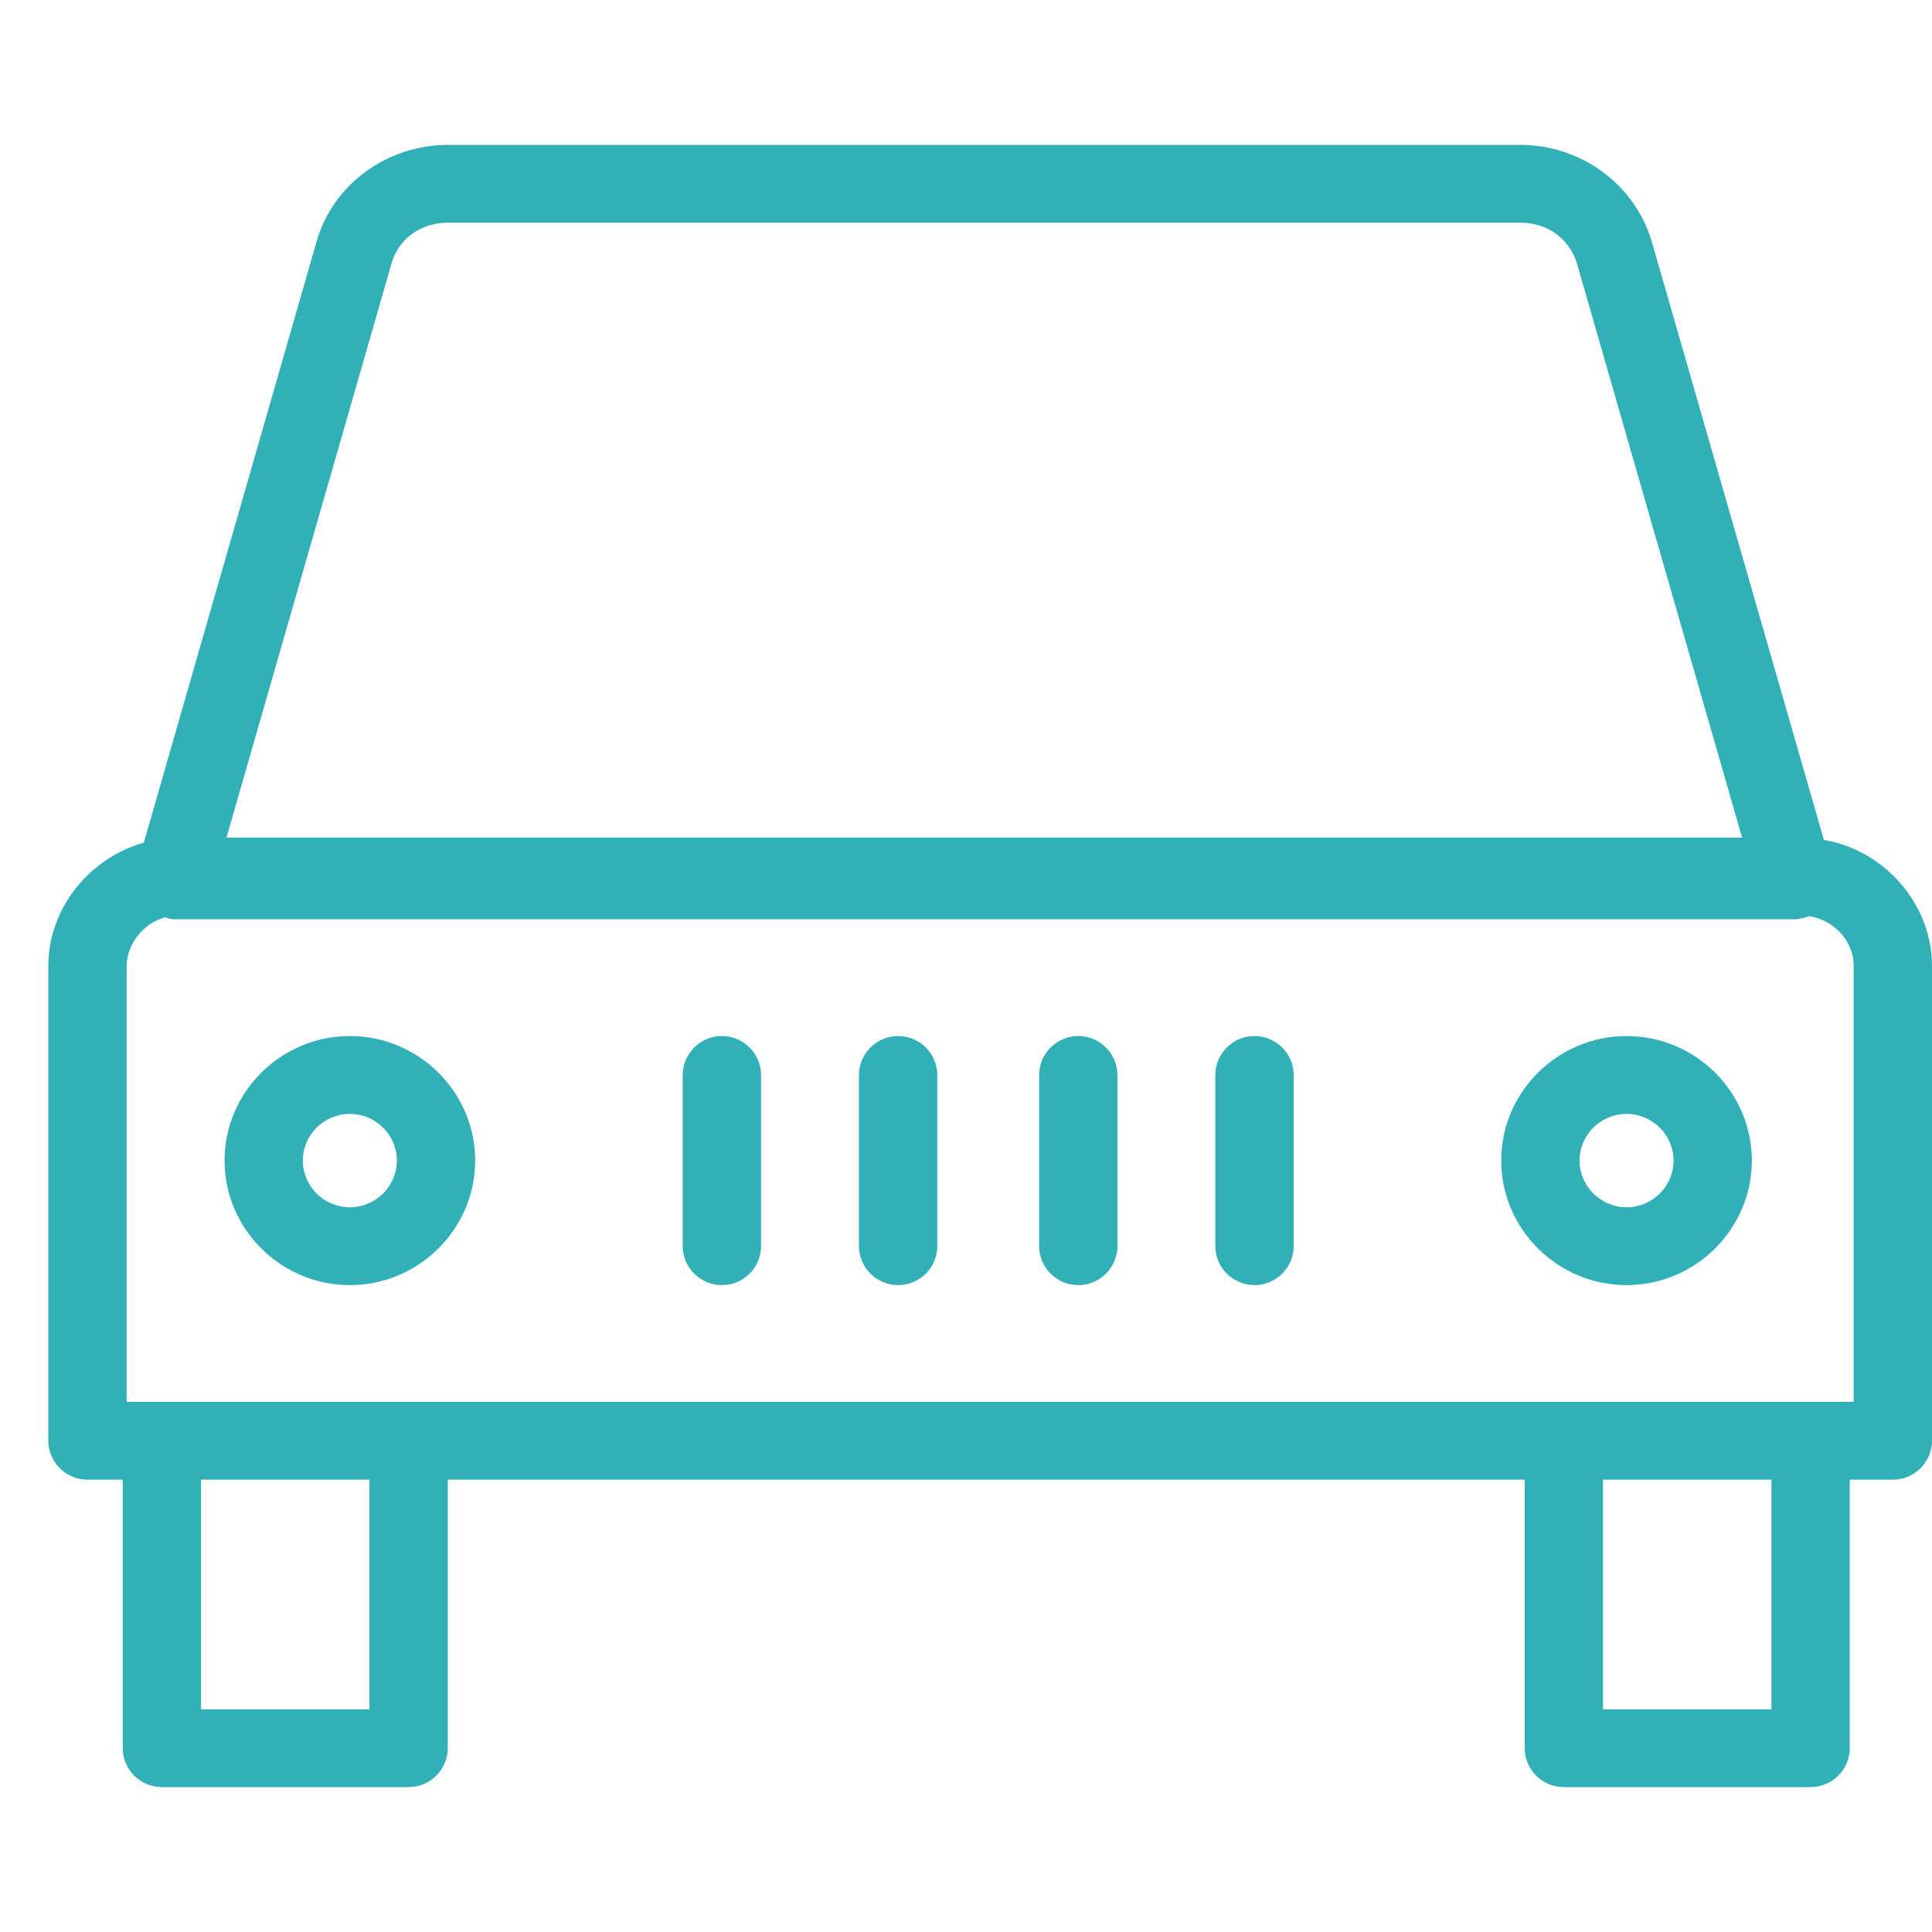
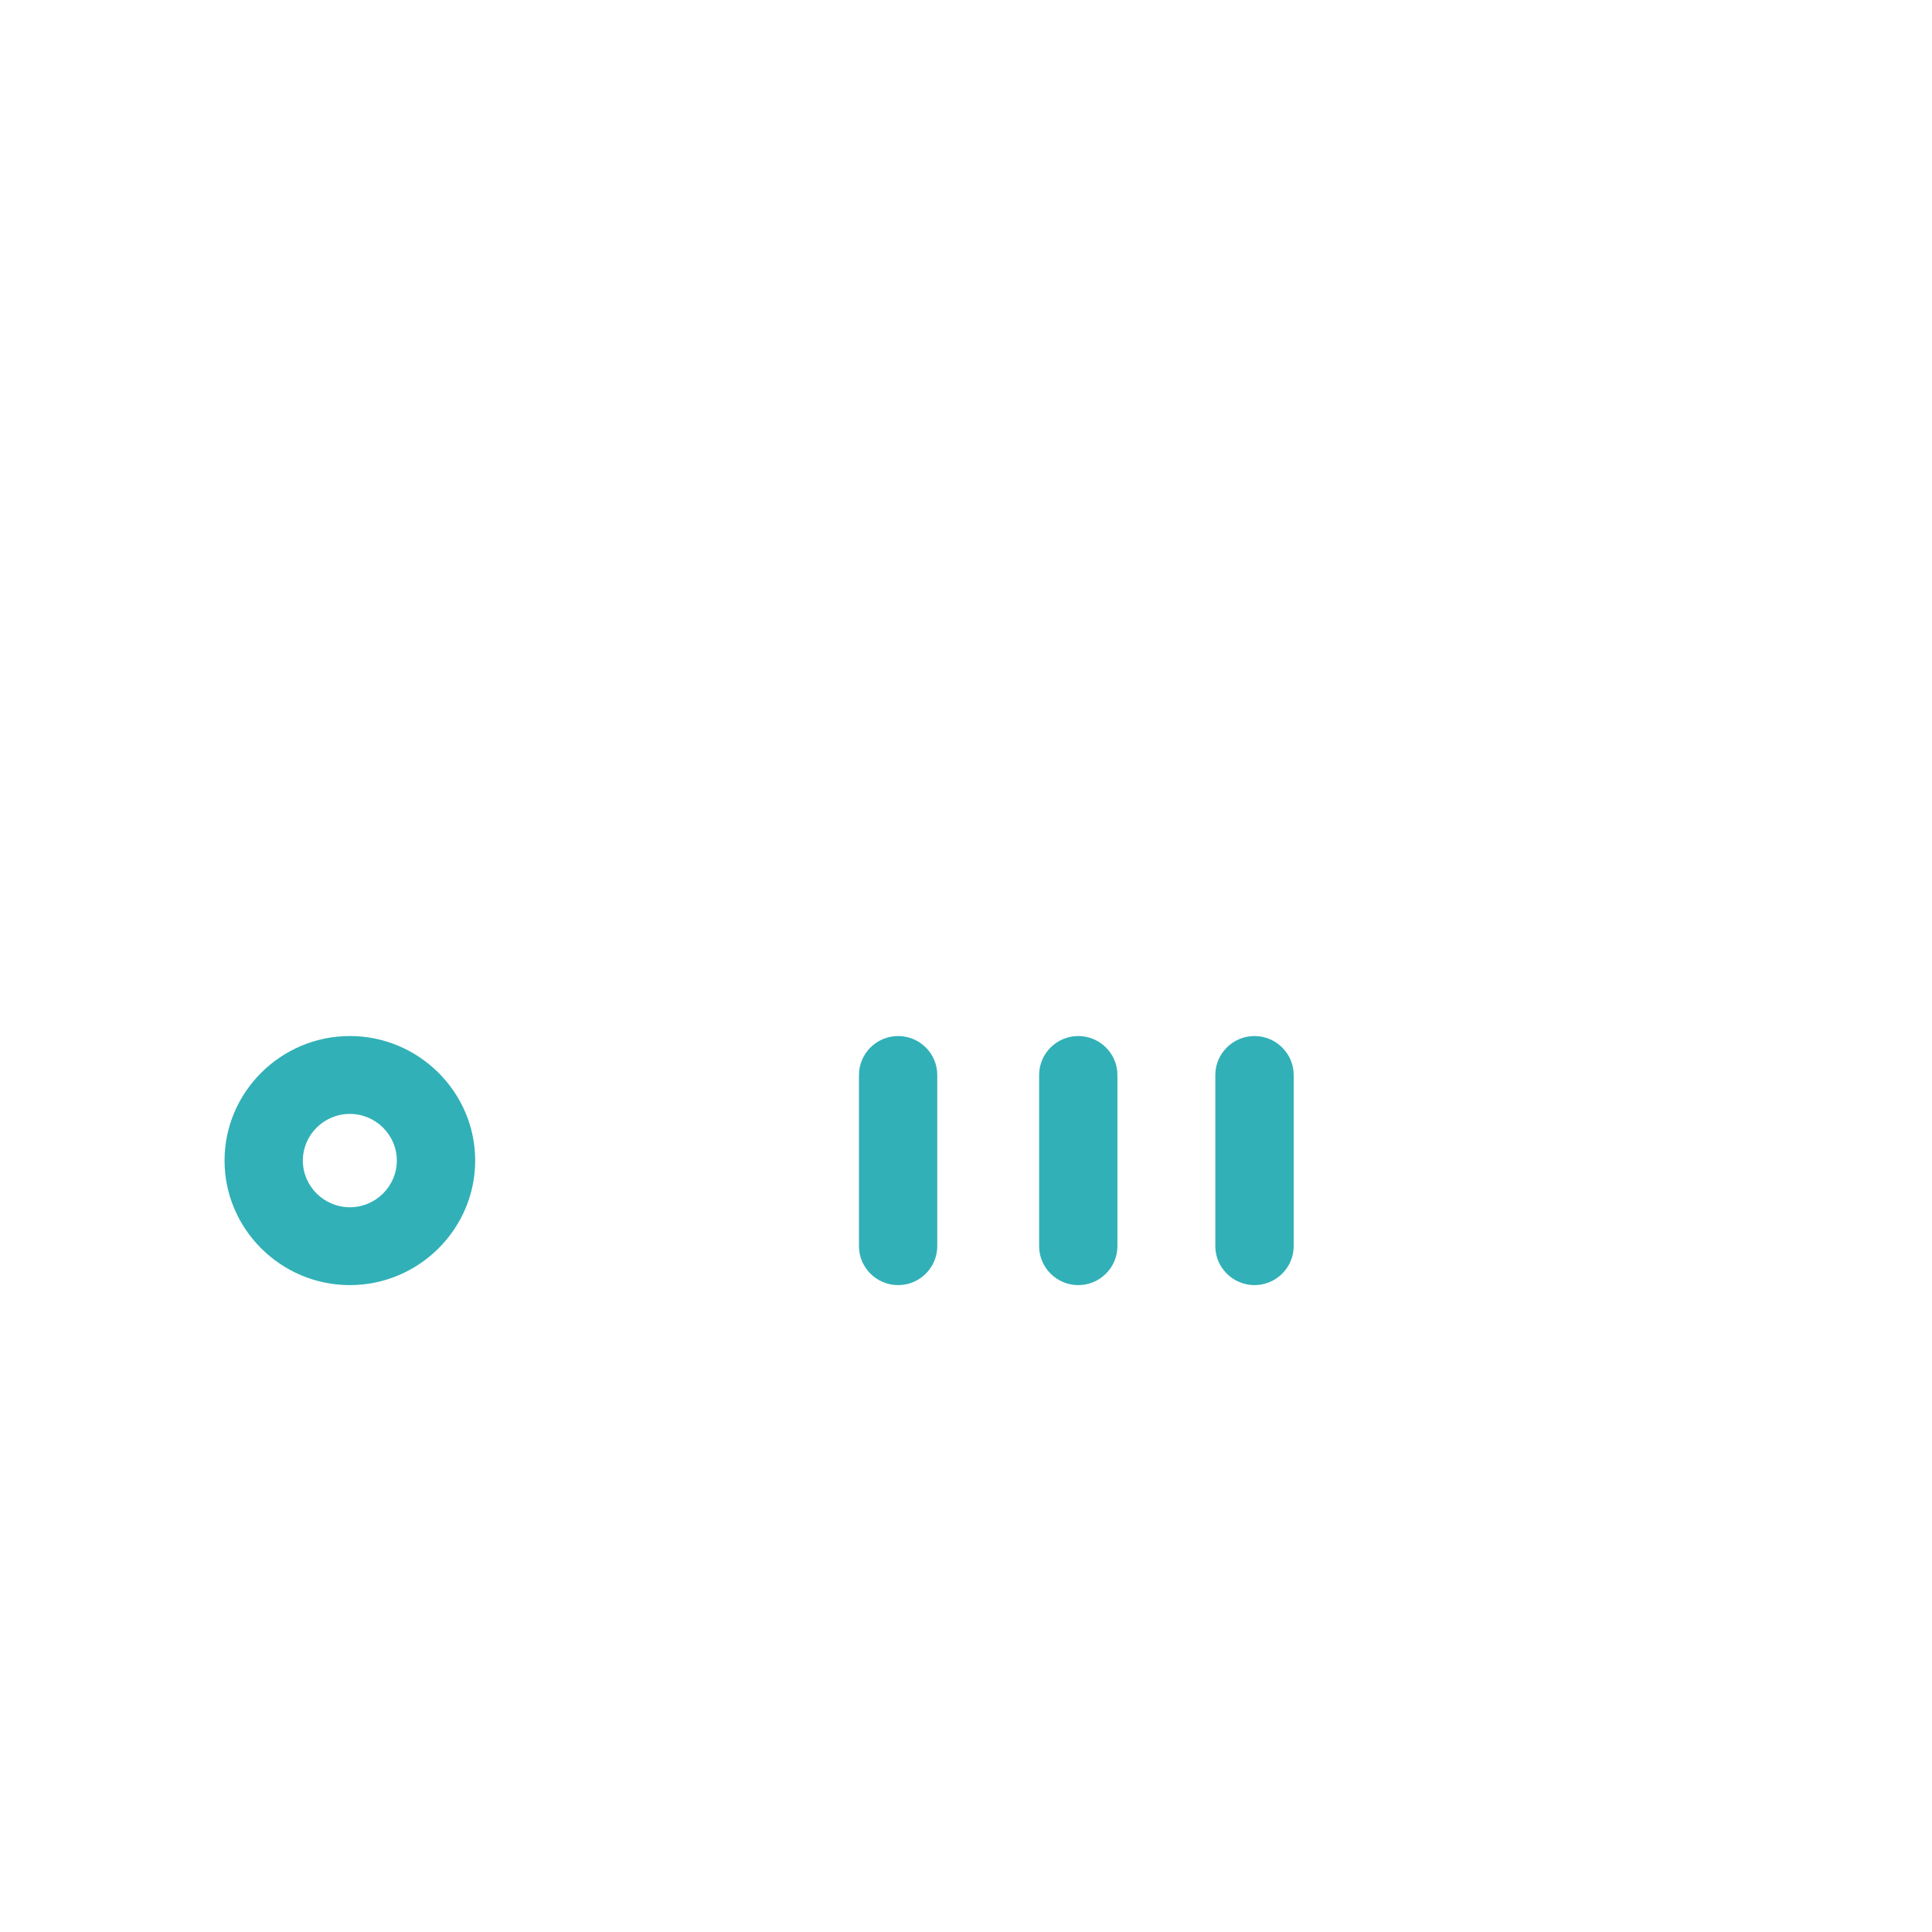
<svg xmlns="http://www.w3.org/2000/svg" width="40" height="40" viewBox="0 0 40 40" fill="none">
  <g clip-path="url(#clip0_81_1137)">
-     <path d="M37.762 17.39L34.211 5.046C33.878 3.846 32.76 3 31.478 3H9.27C7.997 3 6.87 3.838 6.546 5.03L2.978 17.446C1.859 17.76 1 18.799 1 20V29.829C1 30.273 1.365 30.635 1.811 30.635H2.541V36.194C2.541 36.637 2.905 37 3.351 37H8.459C8.905 37 9.27 36.637 9.27 36.194V30.635H31.568V36.194C31.568 36.637 31.932 37 32.378 37H37.486C37.932 37 38.297 36.637 38.297 36.194V30.635H39.189C39.635 30.635 40 30.273 40 29.829V20C40 18.711 39.011 17.599 37.762 17.39ZM8.103 5.465C8.241 4.95 8.711 4.611 9.27 4.611H31.486C32.046 4.611 32.508 4.958 32.654 5.473L36.068 17.341H4.689L8.103 5.465ZM7.649 35.389H4.162V30.635H7.649V35.389ZM36.676 35.389H33.189V30.635H36.676V35.389ZM38.378 29.024H2.622V20C2.622 19.581 2.938 19.122 3.416 18.993C3.481 19.009 3.538 19.033 3.595 19.033H37.162C37.26 19.033 37.357 19.001 37.454 18.969C37.916 19.033 38.378 19.436 38.378 20V29.024Z" fill="#31B0B7" />
    <path d="M7.243 21.45C5.816 21.45 4.649 22.61 4.649 24.028C4.649 25.446 5.816 26.607 7.243 26.607C8.67 26.607 9.838 25.446 9.838 24.028C9.838 22.61 8.67 21.45 7.243 21.45ZM7.243 24.995C6.708 24.995 6.27 24.56 6.27 24.028C6.27 23.497 6.708 23.062 7.243 23.062C7.778 23.062 8.216 23.497 8.216 24.028C8.216 24.56 7.778 24.995 7.243 24.995Z" fill="#31B0B7" />
-     <path d="M33.676 21.45C32.249 21.45 31.081 22.61 31.081 24.028C31.081 25.446 32.249 26.607 33.676 26.607C35.103 26.607 36.27 25.446 36.27 24.028C36.27 22.61 35.103 21.45 33.676 21.45ZM33.676 24.995C33.141 24.995 32.703 24.56 32.703 24.028C32.703 23.497 33.141 23.062 33.676 23.062C34.211 23.062 34.649 23.497 34.649 24.028C34.649 24.56 34.211 24.995 33.676 24.995Z" fill="#31B0B7" />
-     <path d="M14.946 21.45C14.5 21.45 14.135 21.813 14.135 22.256V25.801C14.135 26.244 14.5 26.607 14.946 26.607C15.392 26.607 15.757 26.244 15.757 25.801V22.256C15.757 21.813 15.392 21.45 14.946 21.45Z" fill="#31B0B7" />
    <path d="M18.595 21.45C18.149 21.45 17.784 21.813 17.784 22.256V25.801C17.784 26.244 18.149 26.607 18.595 26.607C19.041 26.607 19.405 26.244 19.405 25.801V22.256C19.405 21.813 19.041 21.45 18.595 21.45Z" fill="#31B0B7" />
    <path d="M22.324 21.45C21.878 21.45 21.514 21.813 21.514 22.256V25.801C21.514 26.244 21.878 26.607 22.324 26.607C22.77 26.607 23.135 26.244 23.135 25.801V22.256C23.135 21.813 22.77 21.45 22.324 21.45Z" fill="#31B0B7" />
    <path d="M25.973 21.45C25.527 21.45 25.162 21.813 25.162 22.256V25.801C25.162 26.244 25.527 26.607 25.973 26.607C26.419 26.607 26.784 26.244 26.784 25.801V22.256C26.784 21.813 26.419 21.45 25.973 21.45Z" fill="#31B0B7" />
  </g>
  <defs>
    <clipPath id="clip0_81_1137">
      <rect width="39" height="34" fill="white" transform="translate(1 3)" />
    </clipPath>
  </defs>
</svg>